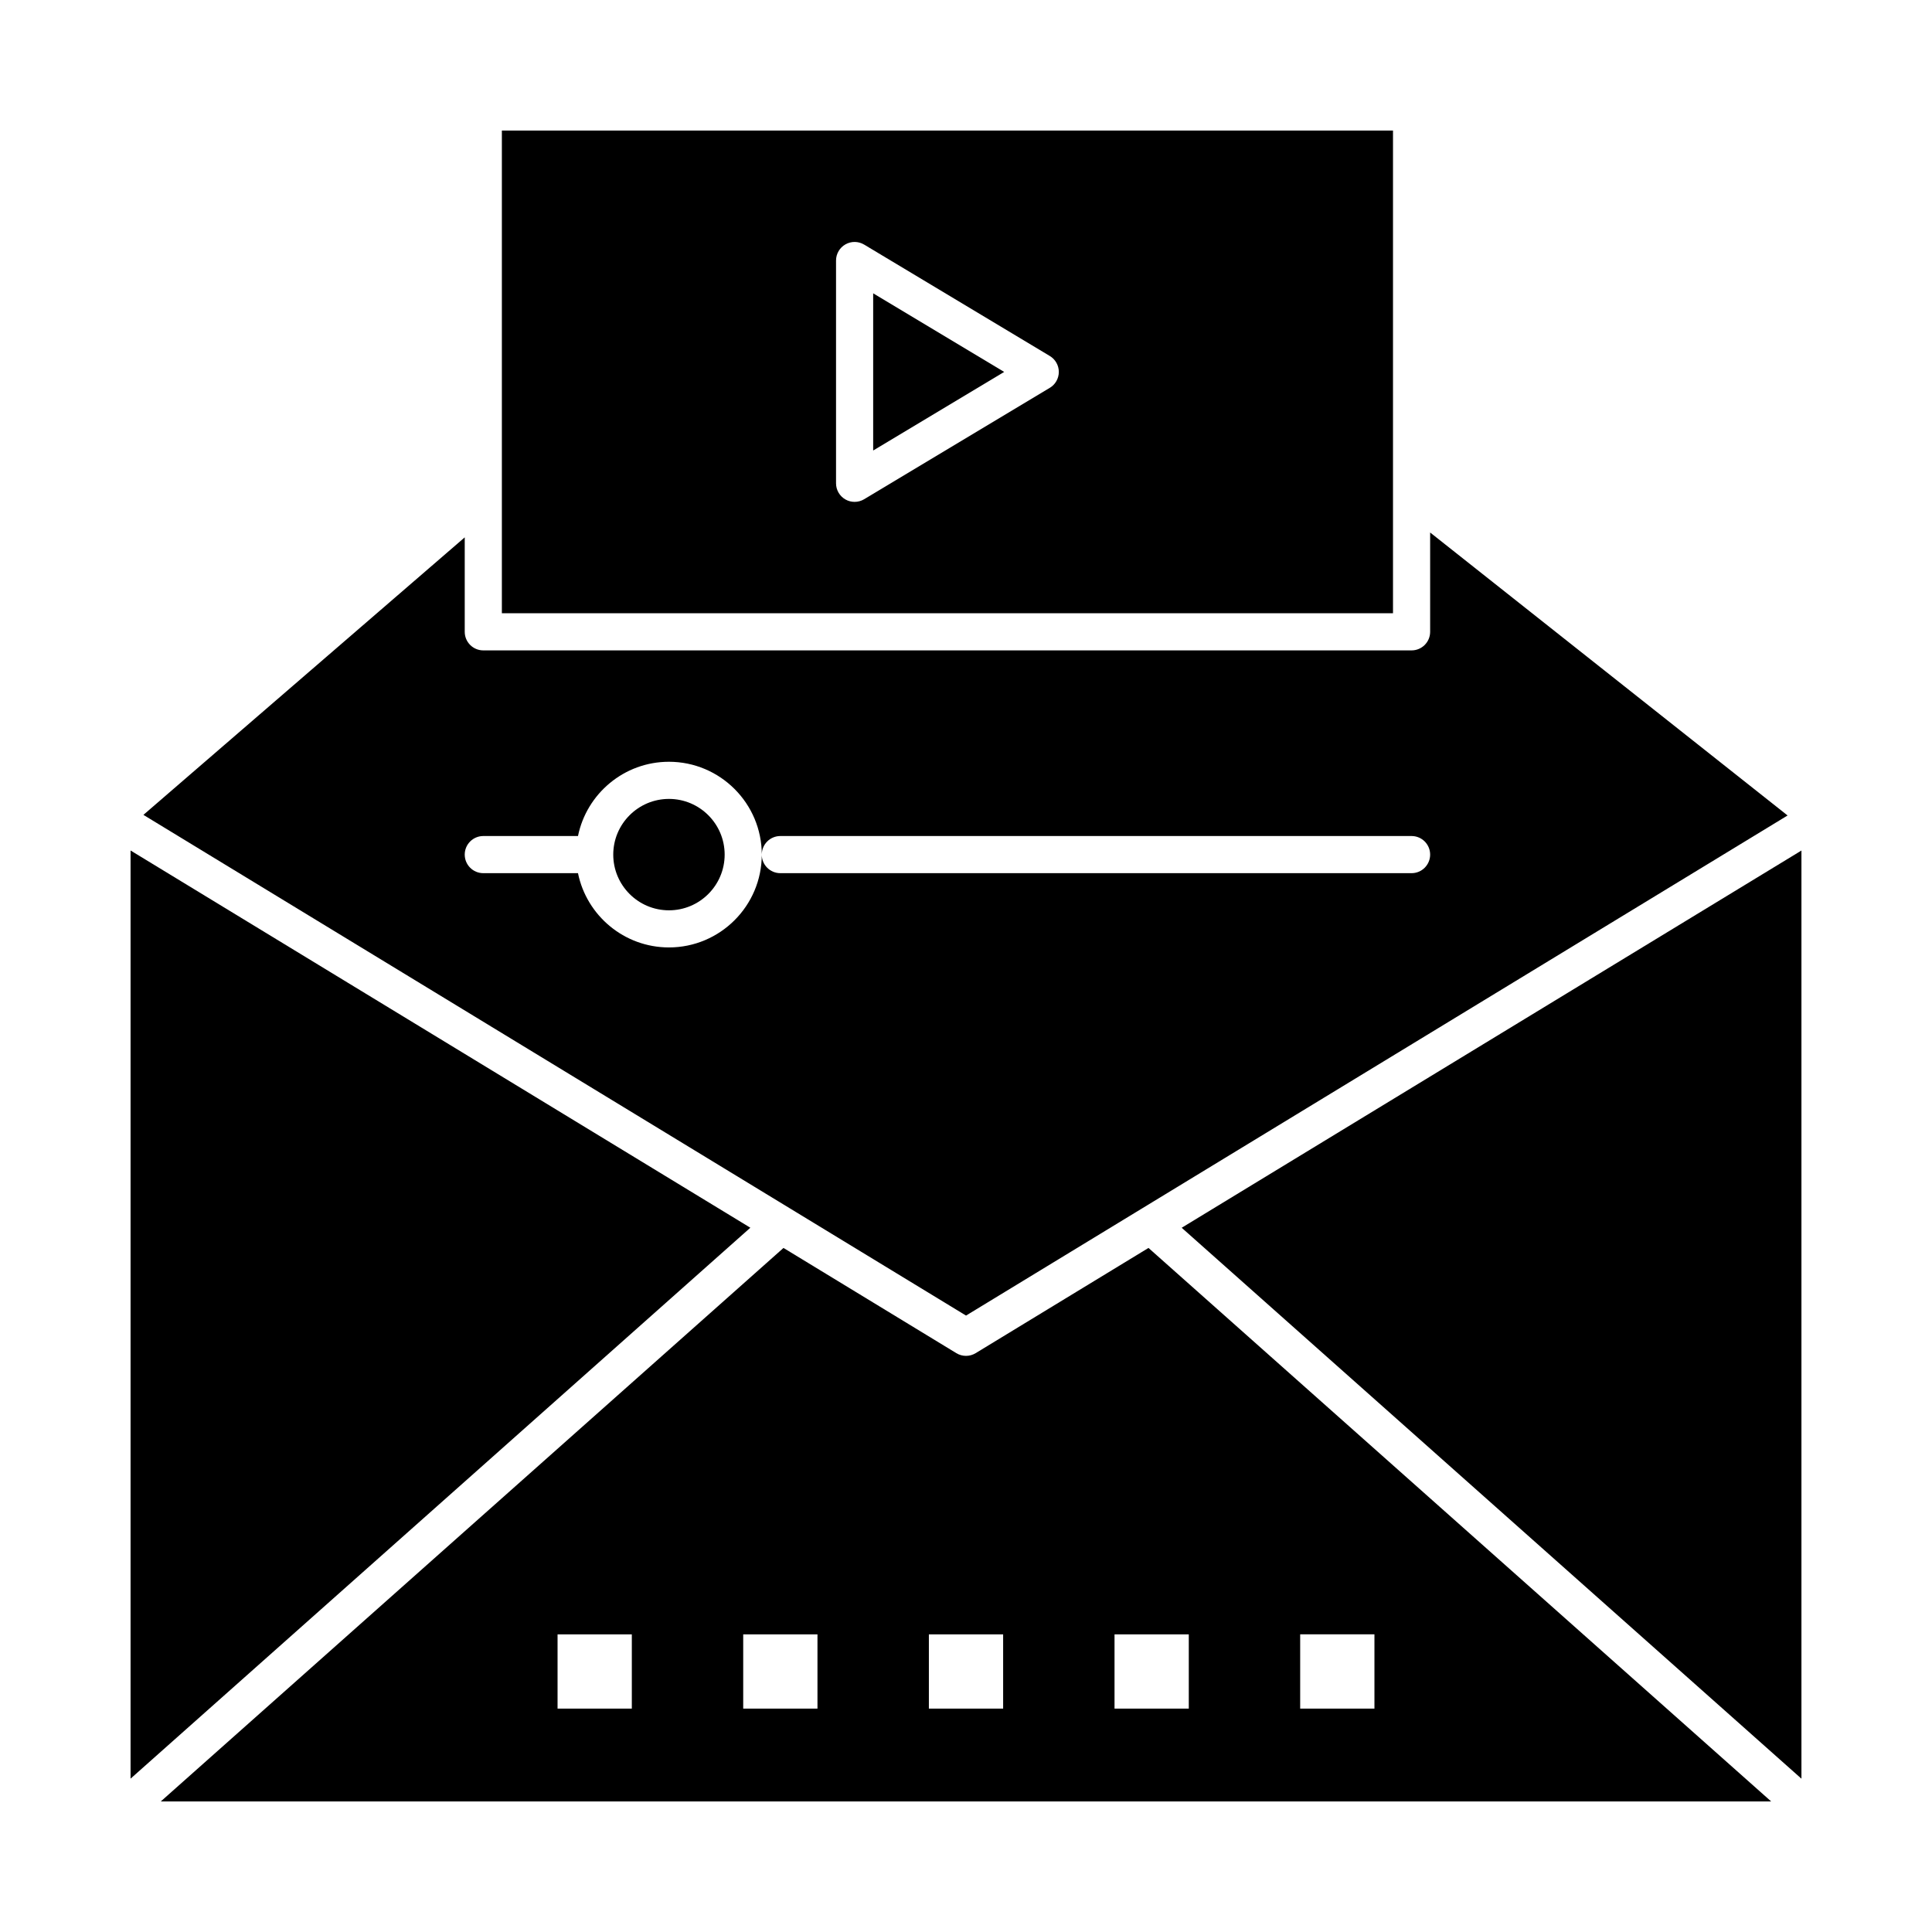
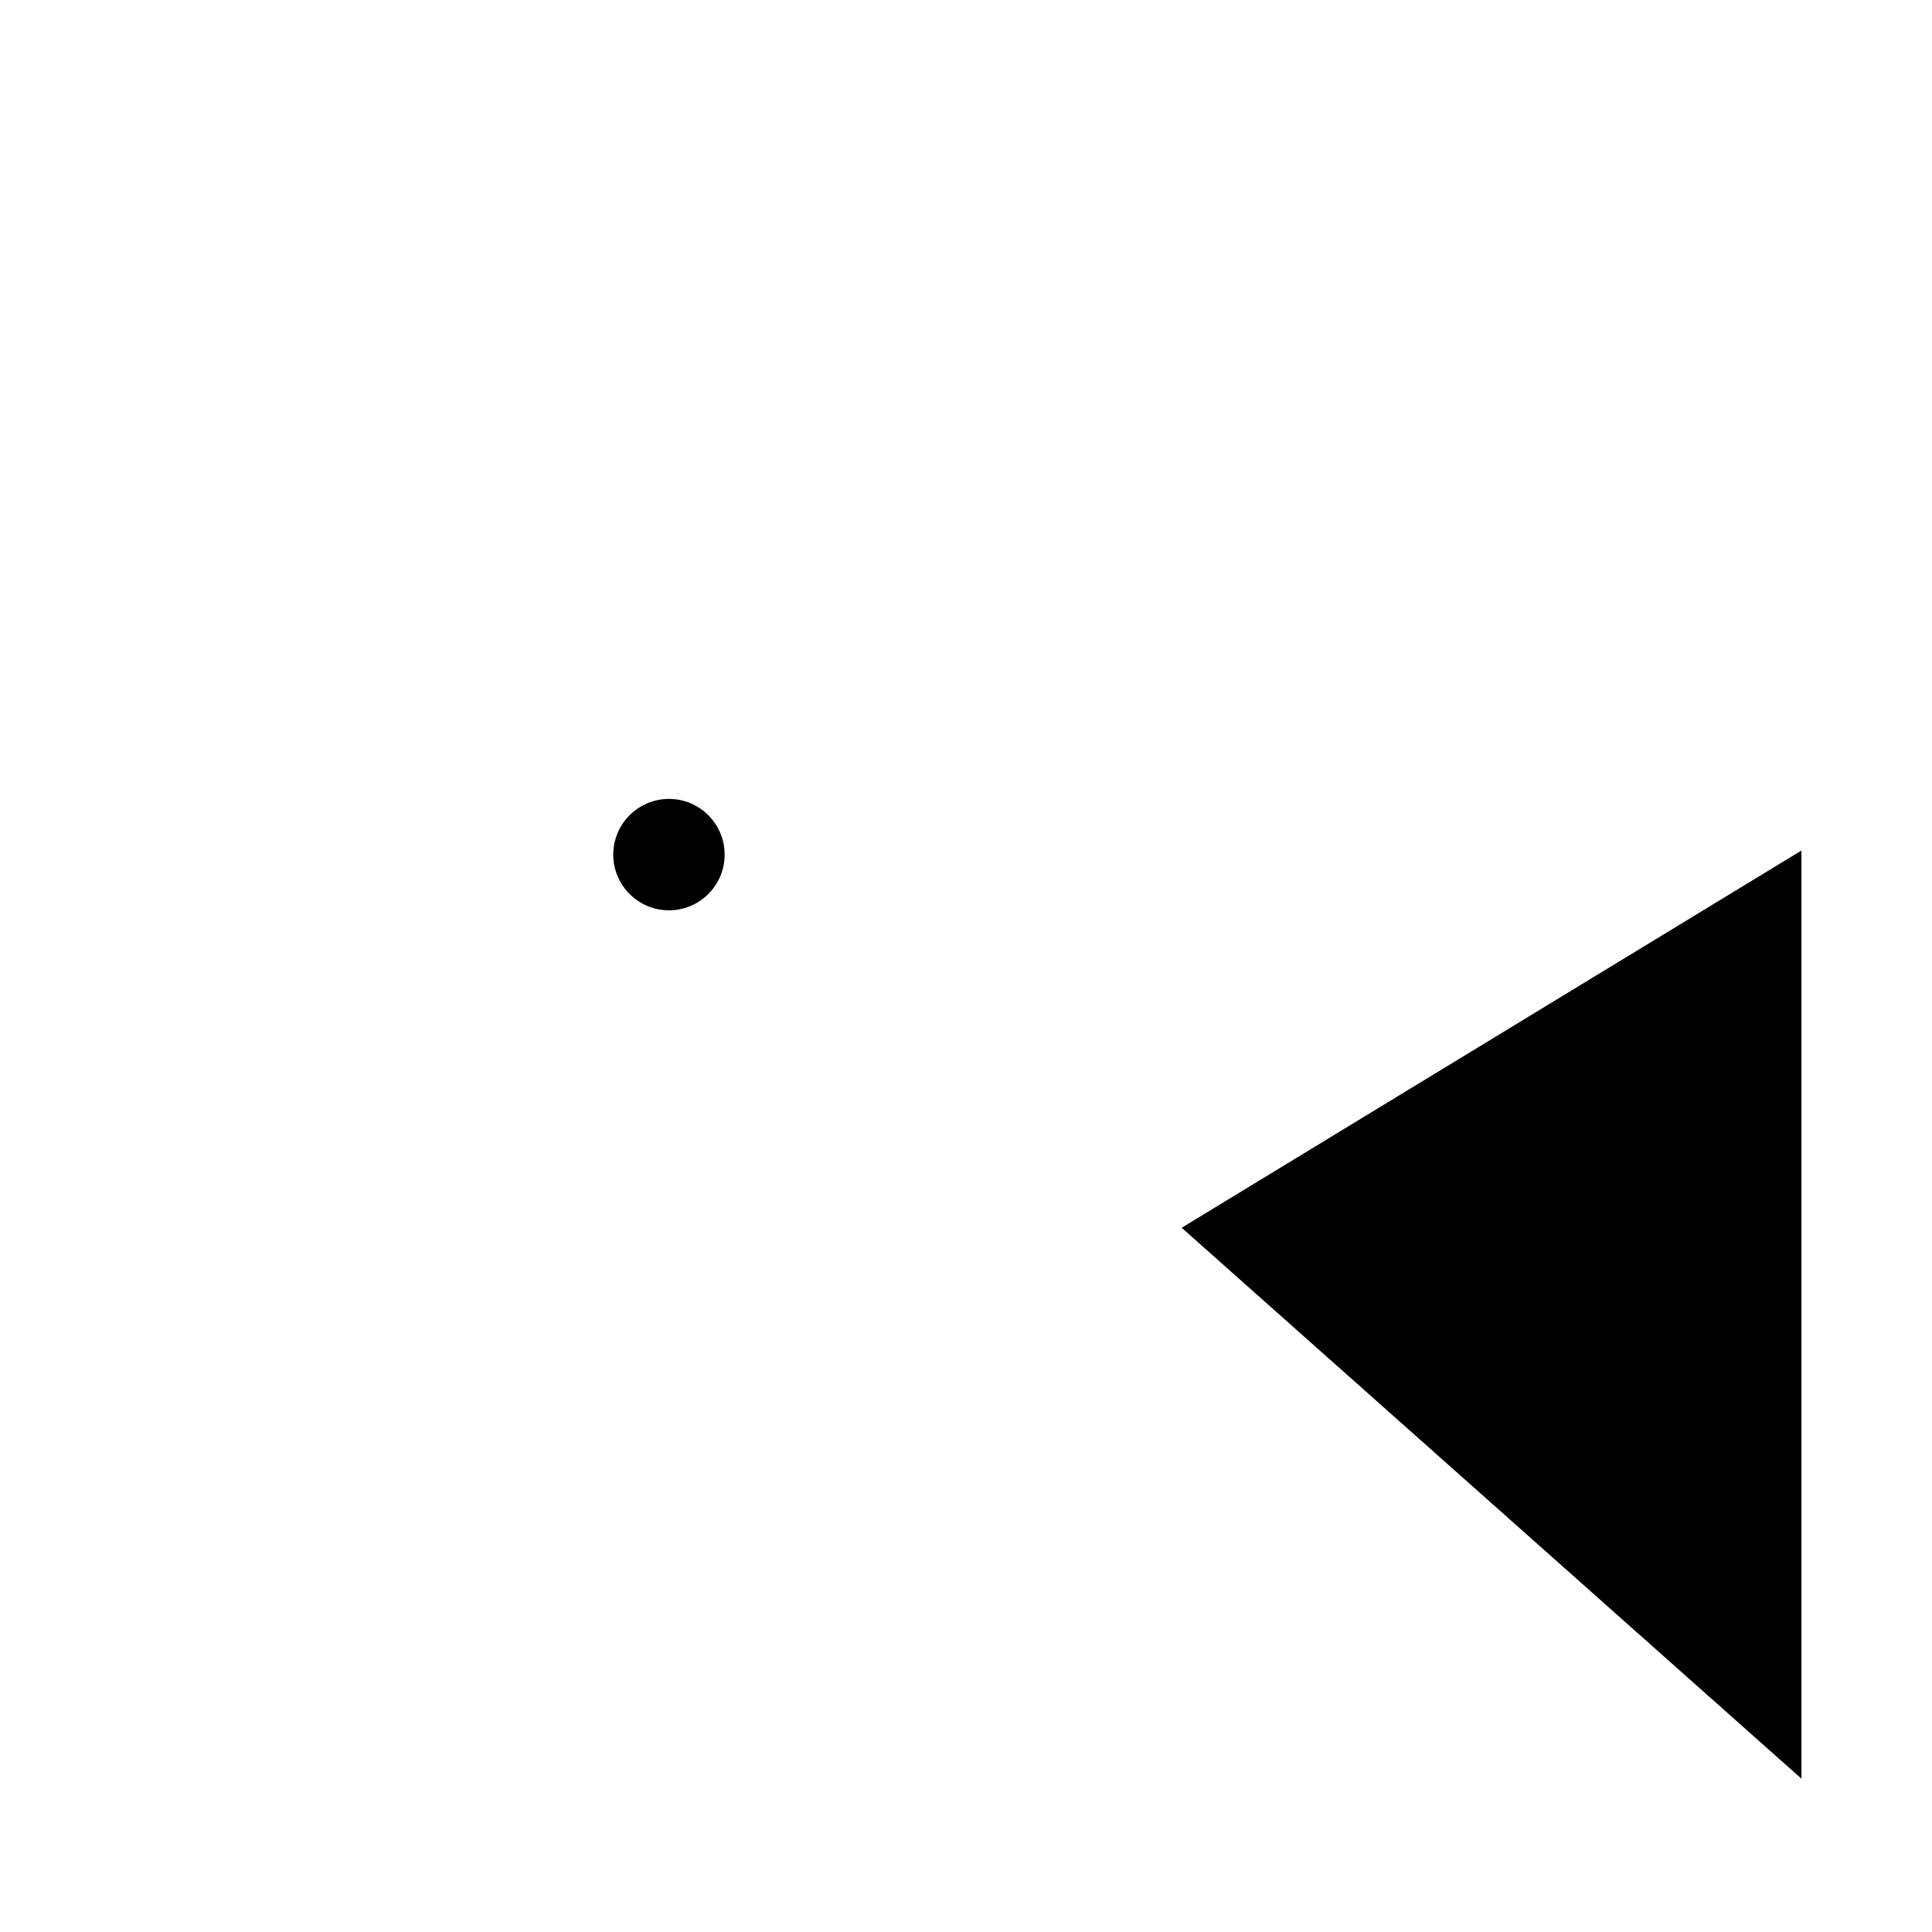
<svg xmlns="http://www.w3.org/2000/svg" fill="#000000" width="800px" height="800px" version="1.1" viewBox="144 144 512 512">
  <g>
-     <path d="m617.73 360.11-94.727-74.992v26.32c0 2.719-2.203 4.922-4.922 4.922h-246c-2.719 0-4.922-2.203-4.922-4.922v-25.031l-85.152 73.543 218 132.69zm-271.85 10.367c0 13.566-11.035 24.602-24.602 24.602-11.879 0-21.82-8.465-24.105-19.68h-25.094c-2.719 0-4.922-2.203-4.922-4.922s2.203-4.922 4.922-4.922h25.094c2.285-11.215 12.227-19.68 24.105-19.68 13.566 0.004 24.602 11.039 24.602 24.602 0-2.719 2.203-4.922 4.922-4.922h167.28c2.719 0 4.922 2.203 4.922 4.922s-2.203 4.922-4.922 4.922h-167.29c-2.715 0-4.918-2.203-4.918-4.922z" />
    <path d="m321.28 355.72c-8.141 0-14.762 6.621-14.762 14.762s6.621 14.762 14.762 14.762 14.762-6.621 14.762-14.762-6.621-14.762-14.762-14.762z" />
-     <path d="m178.6 369.39v245.97l164.25-146z" />
-     <path d="m375.4 263.39 34.719-20.828-34.719-20.832z" />
-     <path d="m513.16 274.95v-96.352h-236.16v127.92h236.16zm-90.949-28.172-49.199 29.52c-0.781 0.469-1.656 0.703-2.535 0.703-0.836 0-1.672-0.211-2.422-0.637-1.543-0.875-2.496-2.508-2.496-4.281v-59.043c0-1.773 0.953-3.406 2.496-4.281 1.539-0.875 3.434-0.852 4.957 0.062l49.199 29.52c1.48 0.887 2.387 2.492 2.387 4.219 0 1.727-0.906 3.328-2.387 4.219z" />
-     <path d="m402.56 502.6c-0.785 0.477-1.672 0.719-2.559 0.719s-1.773-0.238-2.559-0.719l-45.809-27.883-165.02 146.68h426.76l-165.01-146.68zm-91.121 94.199h-19.68v-19.68h19.68zm49.199 0h-19.68v-19.68h19.68zm49.203 0h-19.68v-19.68h19.68zm78.719-19.684h19.68v19.68h-19.68zm-29.52 19.684h-19.68v-19.68h19.68z" />
    <path d="m457.16 469.37 164.24 146v-245.97z" />
  </g>
</svg>